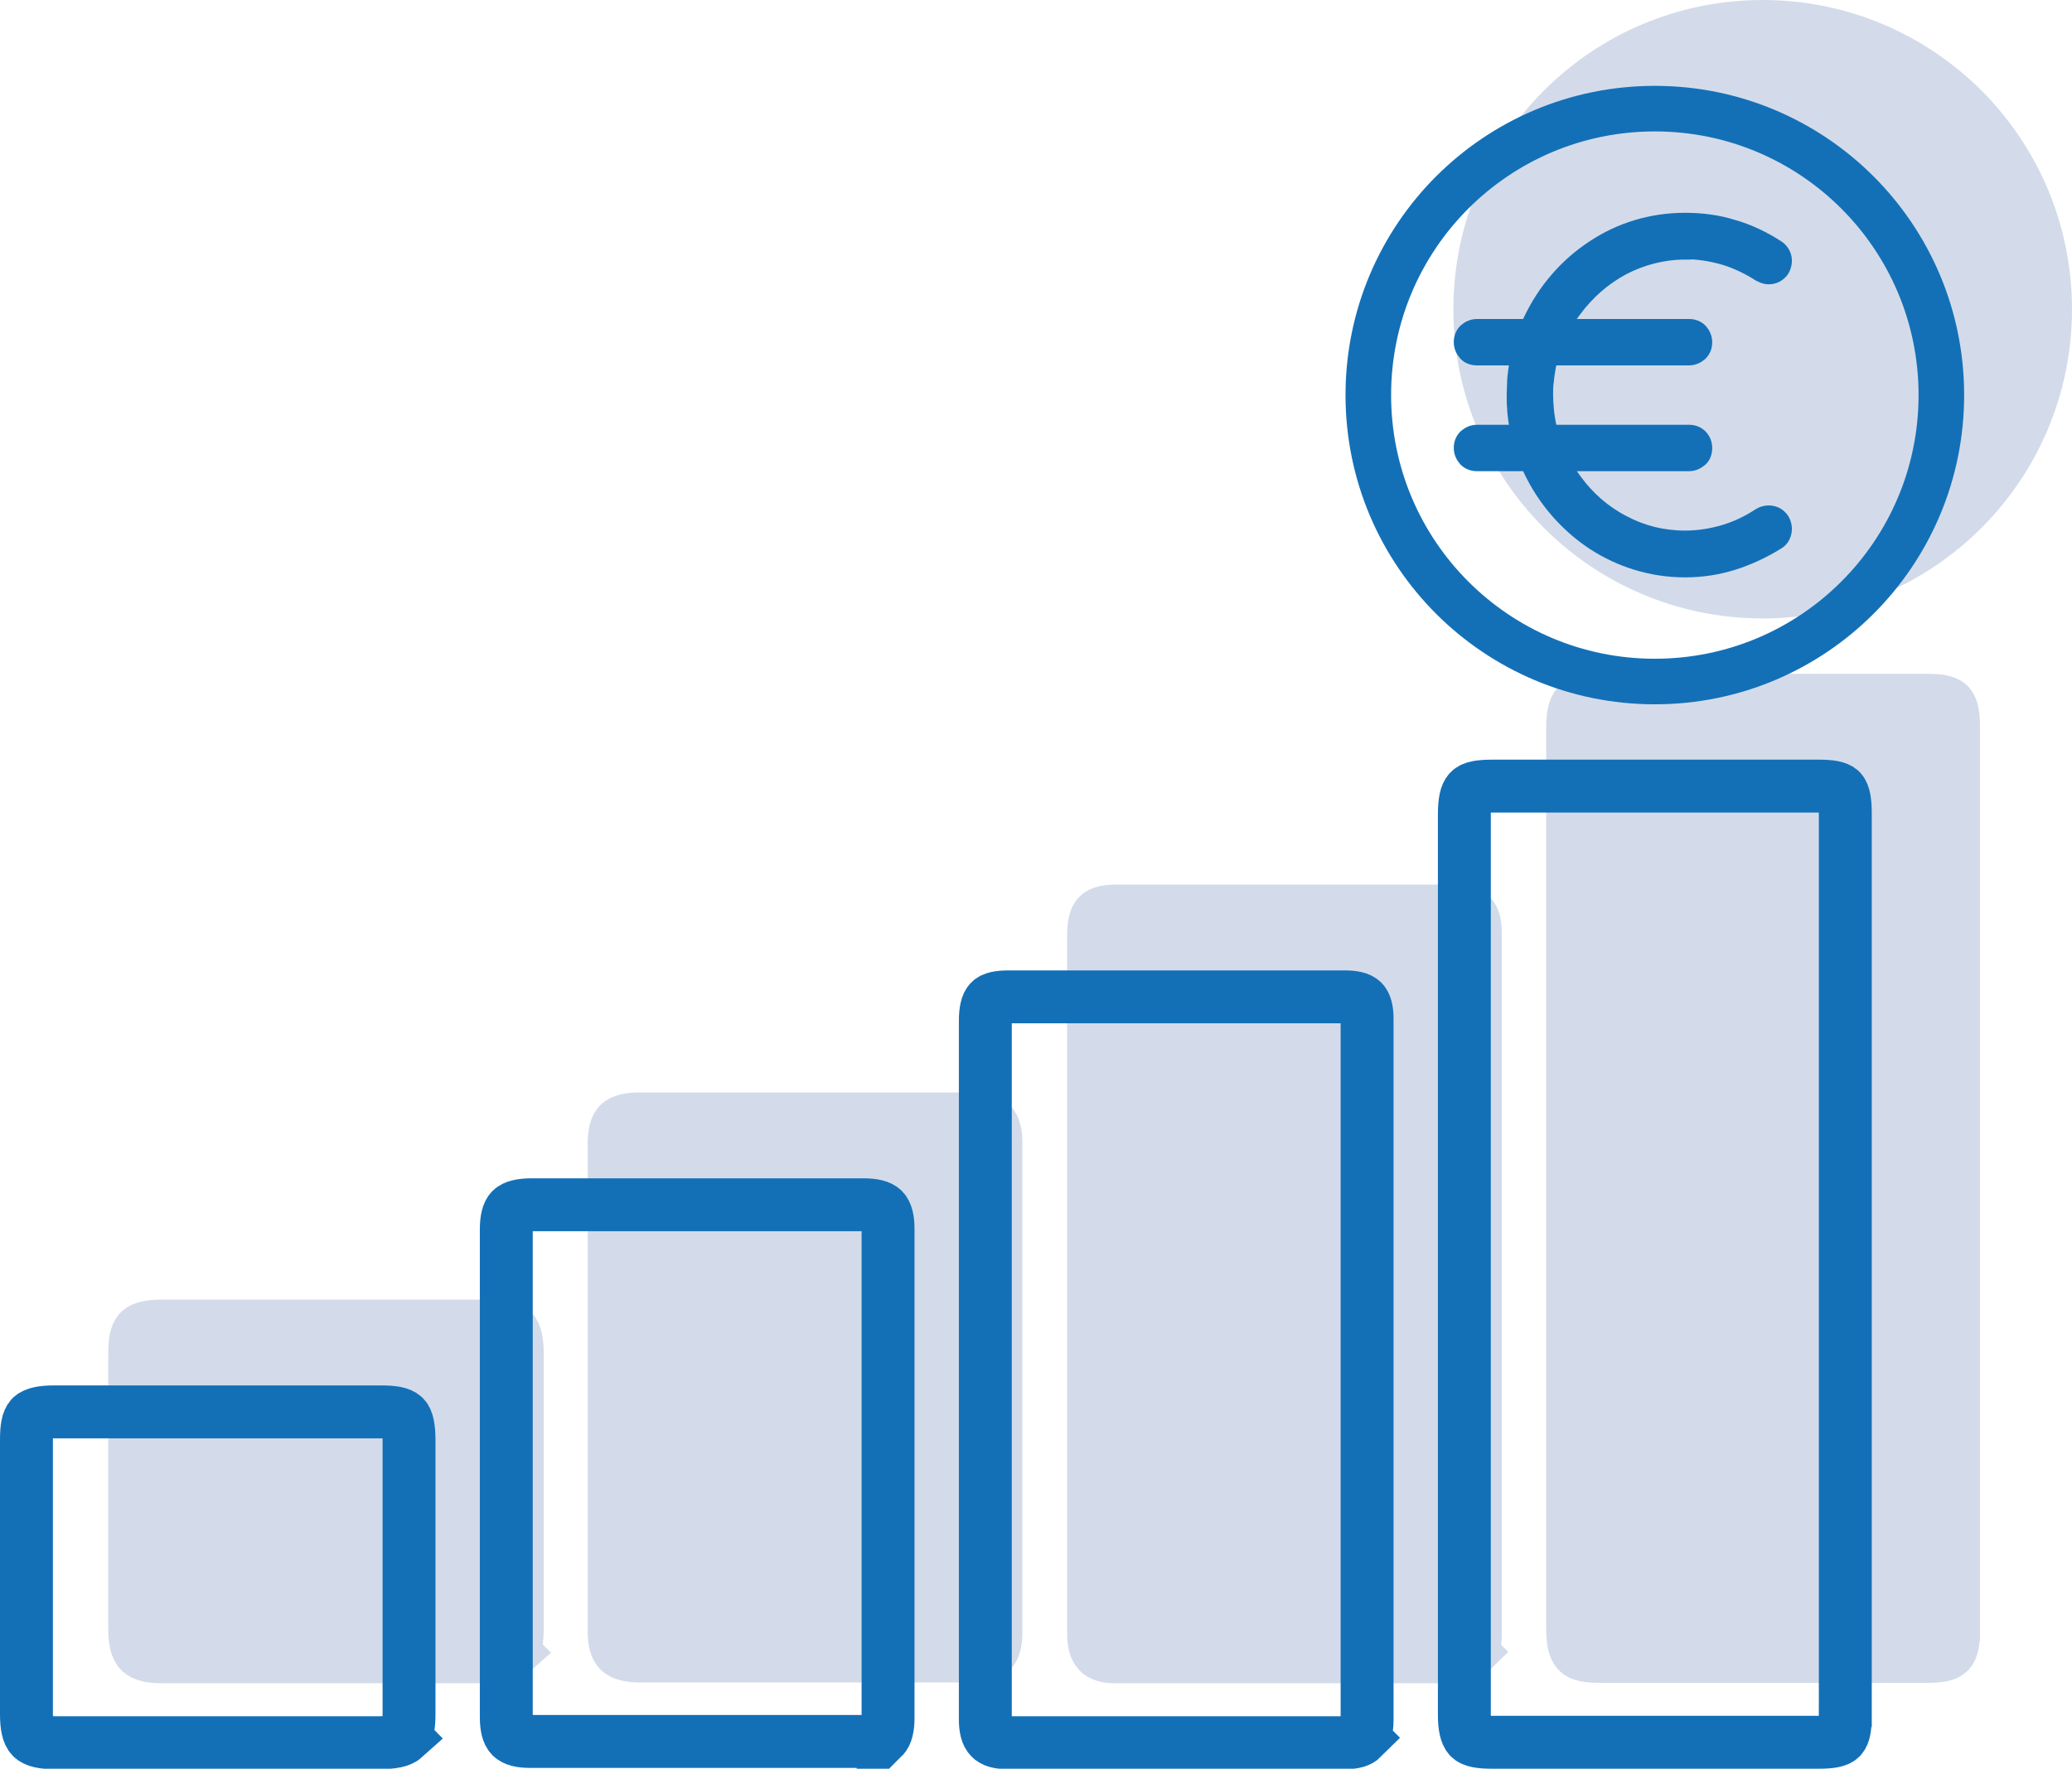
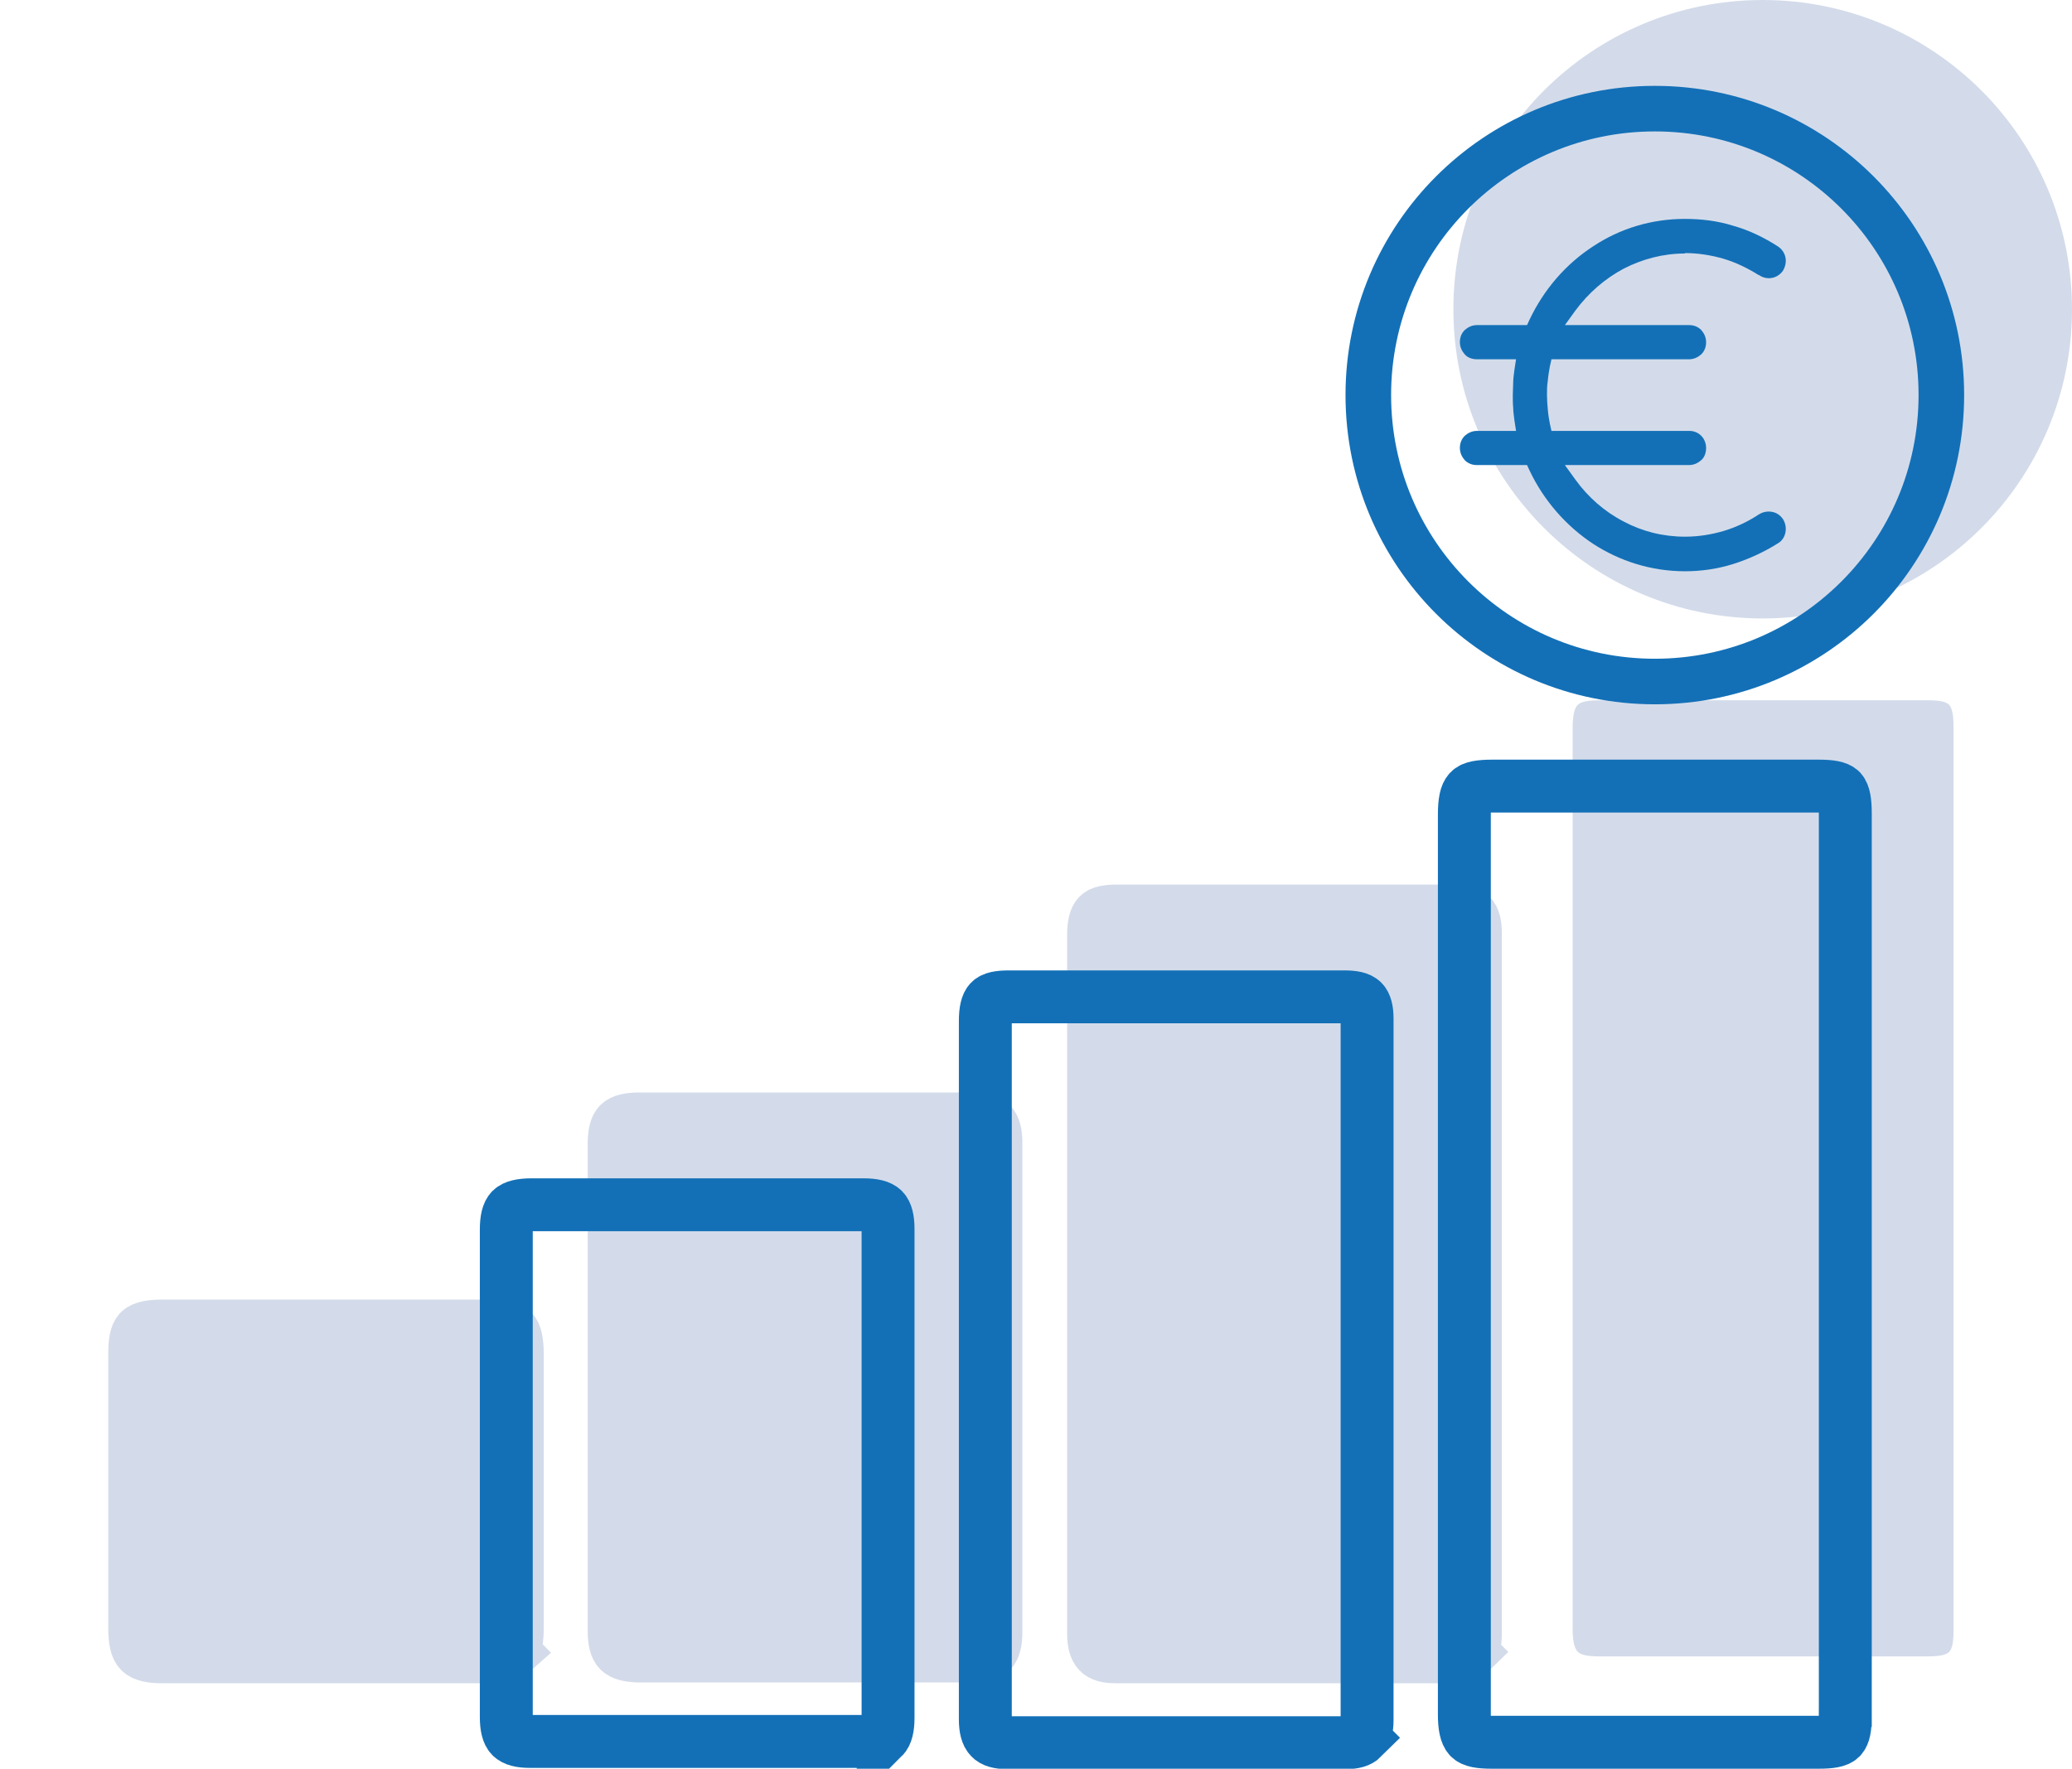
<svg xmlns="http://www.w3.org/2000/svg" id="Ebene_2" data-name="Ebene 2" viewBox="0 0 50.91 43.47">
  <defs>
    <style>
      .cls-1, .cls-2 {
        stroke: #d3dbea;
      }

      .cls-1, .cls-2, .cls-3, .cls-4, .cls-5 {
        fill: none;
      }

      .cls-1, .cls-3 {
        stroke-width: 1.3px;
      }

      .cls-1, .cls-3, .cls-4 {
        stroke-miterlimit: 22.93;
      }

      .cls-2, .cls-5 {
        stroke-linecap: round;
        stroke-linejoin: round;
        stroke-width: 1.12px;
      }

      .cls-6 {
        fill: #1370b7;
      }

      .cls-6, .cls-7 {
        stroke-width: 0px;
      }

      .cls-7 {
        fill: #d3dbea;
      }

      .cls-3, .cls-4, .cls-5 {
        stroke: #1370b7;
      }

      .cls-4 {
        stroke-width: .3px;
      }
    </style>
  </defs>
  <g id="Ebene_1-2" data-name="Ebene 1">
    <g>
      <path class="cls-7" d="m48,40.06v-22.17c0-.3-.03-.48-.11-.57-.08-.08-.26-.11-.55-.11h-8c-.31,0-.5.03-.58.12-.08.08-.12.27-.12.57v22.13c0,.29.04.47.12.56.08.09.27.12.55.12h8.04c.29,0,.46-.03.54-.11.08-.08.11-.25.11-.54Z" />
-       <path class="cls-1" d="m48,40.06v-22.17c0-.3-.03-.48-.11-.57-.08-.08-.26-.11-.55-.11h-8c-.31,0-.5.03-.58.12-.08.08-.12.27-.12.57v22.13c0,.29.04.47.12.56.08.09.27.12.55.12h8.04c.29,0,.46-.03.54-.11.08-.08.11-.25.11-.54Z" />
      <path class="cls-7" d="m36.13,40.59c.08-.08.12-.22.12-.42v-17.25c0-.21-.04-.35-.11-.42-.08-.08-.23-.11-.45-.11h-8.24c-.24,0-.4.03-.47.11-.07.07-.11.23-.11.48v17.17c0,.22.04.37.12.45.07.08.21.12.42.12h4.16s4.16,0,4.16,0c.2,0,.33-.04.41-.12Z" />
      <path class="cls-1" d="m36.13,40.59c.08-.08.12-.22.12-.42v-17.25c0-.21-.04-.35-.11-.42-.08-.08-.23-.11-.45-.11h-8.24c-.24,0-.4.03-.47.11-.07.07-.11.23-.11.48v17.17c0,.22.04.37.12.45.07.08.21.12.42.12h4.16s4.16,0,4.16,0c.2,0,.33-.04.41-.12Z" />
      <path class="cls-7" d="m24.35,40.59c.08-.08.12-.24.12-.48v-12.02c0-.24-.04-.39-.12-.47-.08-.08-.24-.12-.48-.12h-8.16c-.25,0-.42.04-.5.12-.08.08-.12.24-.12.49v11.98c0,.24.04.4.12.48.08.08.23.12.46.13h4.1s4.1,0,4.1,0c.24,0,.4-.04.48-.12Z" />
      <path class="cls-1" d="m24.35,40.59c.08-.08.12-.24.12-.48v-12.02c0-.24-.04-.39-.12-.47-.08-.08-.24-.12-.48-.12h-8.16c-.25,0-.42.04-.5.12-.08.08-.12.24-.12.49v11.98c0,.24.04.4.12.48.08.08.23.12.46.13h4.1s4.1,0,4.1,0c.24,0,.4-.04.48-.12Z" />
      <path class="cls-7" d="m12.59,40.58c.09-.09.12-.28.12-.59v-6.7c0-.31-.04-.5-.12-.58-.09-.09-.27-.12-.57-.12H3.98c-.28,0-.46.04-.55.12-.09.09-.12.27-.12.57v6.74c0,.29.04.48.13.57.09.09.27.13.55.13h8c.32,0,.51-.04.61-.13Z" />
      <path class="cls-1" d="m12.59,40.58c.09-.09.12-.28.12-.59v-6.7c0-.31-.04-.5-.12-.58-.09-.09-.27-.12-.57-.12H3.98c-.28,0-.46.04-.55.12-.09.09-.12.27-.12.57v6.74c0,.29.04.48.13.57.09.09.27.13.55.13h8c.32,0,.51-.04.61-.13Z" />
      <path class="cls-7" d="m50.35,7.6c0,3.89-3.15,7.04-7.04,7.04s-7.04-3.15-7.04-7.04,3.15-7.04,7.04-7.04,7.04,3.15,7.04,7.04Z" />
      <path class="cls-2" d="m50.35,7.6c0,3.89-3.15,7.04-7.04,7.04s-7.04-3.15-7.04-7.04,3.15-7.04,7.04-7.04,7.04,3.15,7.04,7.04Z" />
      <path class="cls-3" d="m45.34,42.17v-22.17c0-.3-.03-.48-.11-.57-.08-.08-.26-.11-.55-.11h-8c-.31,0-.5.03-.58.12-.08.08-.12.27-.12.57v22.13c0,.29.04.47.12.56.08.09.27.12.55.12h8.04c.29,0,.46-.03.54-.11.08-.08.11-.25.11-.54Z" />
      <path class="cls-3" d="m33.47,42.7c.08-.08.12-.22.12-.42v-17.25c0-.21-.04-.35-.11-.42-.08-.08-.23-.11-.45-.11h-8.24c-.24,0-.4.03-.47.11-.07.07-.11.23-.11.48v17.17c0,.22.04.37.12.45.07.08.21.12.42.12h4.16s4.16,0,4.16,0c.2,0,.33-.04.41-.12Z" />
      <path class="cls-3" d="m21.7,42.7c.08-.08.12-.24.12-.48v-12.02c0-.23-.04-.39-.12-.47-.08-.08-.24-.12-.48-.12h-8.16c-.25,0-.42.04-.5.12-.08.08-.12.24-.12.49v11.98c0,.24.04.4.12.48.08.08.23.12.46.12h4.1s4.1,0,4.1,0c.24,0,.4-.04.48-.12Z" />
-       <path class="cls-3" d="m9.93,42.69c.09-.09.12-.28.12-.59v-6.7c0-.31-.04-.5-.12-.58-.09-.09-.27-.12-.57-.12H1.32c-.28,0-.46.04-.55.12-.09.09-.12.27-.12.57v6.74c0,.29.04.48.13.57.09.09.27.13.55.13h8c.32,0,.51-.04.61-.13Z" />
      <path class="cls-5" d="m47.7,9.71c0,3.89-3.15,7.04-7.04,7.04s-7.04-3.15-7.04-7.04,3.15-7.04,7.04-7.04,7.04,3.15,7.04,7.04Z" />
      <path class="cls-6" d="m41.4,6.22c.32,0,.64.05.95.14.3.09.59.23.86.4h.01c.1.07.21.09.32.07.11-.02.21-.09.27-.18h0c.06-.1.08-.22.06-.32-.02-.11-.09-.21-.18-.27-.34-.22-.71-.4-1.1-.51-.38-.12-.78-.17-1.19-.17-.83,0-1.6.24-2.25.67-.68.44-1.22,1.07-1.57,1.81l-.06.13h-1.23c-.12,0-.22.05-.3.12-.08.08-.12.18-.12.3s.05.22.12.3.18.12.3.12h.96l-.04.26c-.01.1-.03.2-.03.31,0,.1-.01.21-.01.31s0,.21.01.31c0,.11.02.21.03.31l.04.26h-.96c-.12,0-.22.05-.3.12-.08.08-.12.18-.12.3s.05.22.12.3c.08.08.18.12.3.12h1.23l.06.13c.35.74.9,1.37,1.57,1.81.65.42,1.42.67,2.25.67.41,0,.81-.06,1.19-.18.38-.12.75-.29,1.1-.51.1-.06.16-.16.18-.27.02-.11,0-.22-.06-.32-.07-.1-.16-.16-.27-.18-.11-.02-.22,0-.32.06-.27.18-.57.32-.87.41-.31.09-.62.14-.95.14-.54,0-1.05-.13-1.5-.37-.47-.24-.88-.6-1.19-1.03l-.26-.36h3.05c.12,0,.22-.05.3-.12s.12-.18.12-.3-.05-.23-.12-.3c-.08-.08-.18-.12-.3-.12h-3.38l-.04-.18c-.02-.11-.04-.22-.05-.35-.01-.12-.02-.24-.02-.35s0-.23.02-.35c.01-.12.03-.24.05-.35l.04-.18h3.38c.12,0,.22-.05.3-.12.08-.08.12-.18.12-.3s-.05-.22-.12-.3c-.08-.08-.18-.12-.3-.12h-3.05l.26-.36c.32-.43.72-.78,1.19-1.03.45-.23.96-.37,1.5-.37Z" />
-       <path class="cls-4" d="m41.4,6.22c.32,0,.64.05.95.14.3.09.59.23.86.4h.01c.1.07.21.09.32.07.11-.02.21-.09.27-.18h0c.06-.1.08-.22.06-.32-.02-.11-.09-.21-.18-.27-.34-.22-.71-.4-1.1-.51-.38-.12-.78-.17-1.19-.17-.83,0-1.6.24-2.25.67-.68.44-1.22,1.07-1.57,1.81l-.06.13h-1.23c-.12,0-.22.05-.3.12-.08.08-.12.18-.12.3s.05.22.12.3.18.12.3.12h.96l-.04.26c-.01.1-.03.2-.03.31,0,.1-.01.21-.01.31s0,.21.01.31c0,.11.02.21.03.31l.04.26h-.96c-.12,0-.22.05-.3.12-.08.08-.12.18-.12.3s.05.22.12.3c.08.08.18.12.3.12h1.23l.06.13c.35.74.9,1.37,1.57,1.81.65.42,1.42.67,2.25.67.41,0,.81-.06,1.19-.18.38-.12.75-.29,1.1-.51.1-.06.16-.16.18-.27.02-.11,0-.22-.06-.32-.07-.1-.16-.16-.27-.18-.11-.02-.22,0-.32.06-.27.18-.57.32-.87.41-.31.09-.62.14-.95.14-.54,0-1.05-.13-1.5-.37-.47-.24-.88-.6-1.19-1.03l-.26-.36h3.05c.12,0,.22-.05.3-.12s.12-.18.12-.3-.05-.23-.12-.3c-.08-.08-.18-.12-.3-.12h-3.38l-.04-.18c-.02-.11-.04-.22-.05-.35-.01-.12-.02-.24-.02-.35s0-.23.02-.35c.01-.12.03-.24.05-.35l.04-.18h3.38c.12,0,.22-.05.3-.12.08-.08.12-.18.12-.3s-.05-.22-.12-.3c-.08-.08-.18-.12-.3-.12h-3.05l.26-.36c.32-.43.72-.78,1.19-1.03.45-.23.96-.37,1.5-.37Z" />
    </g>
  </g>
</svg>